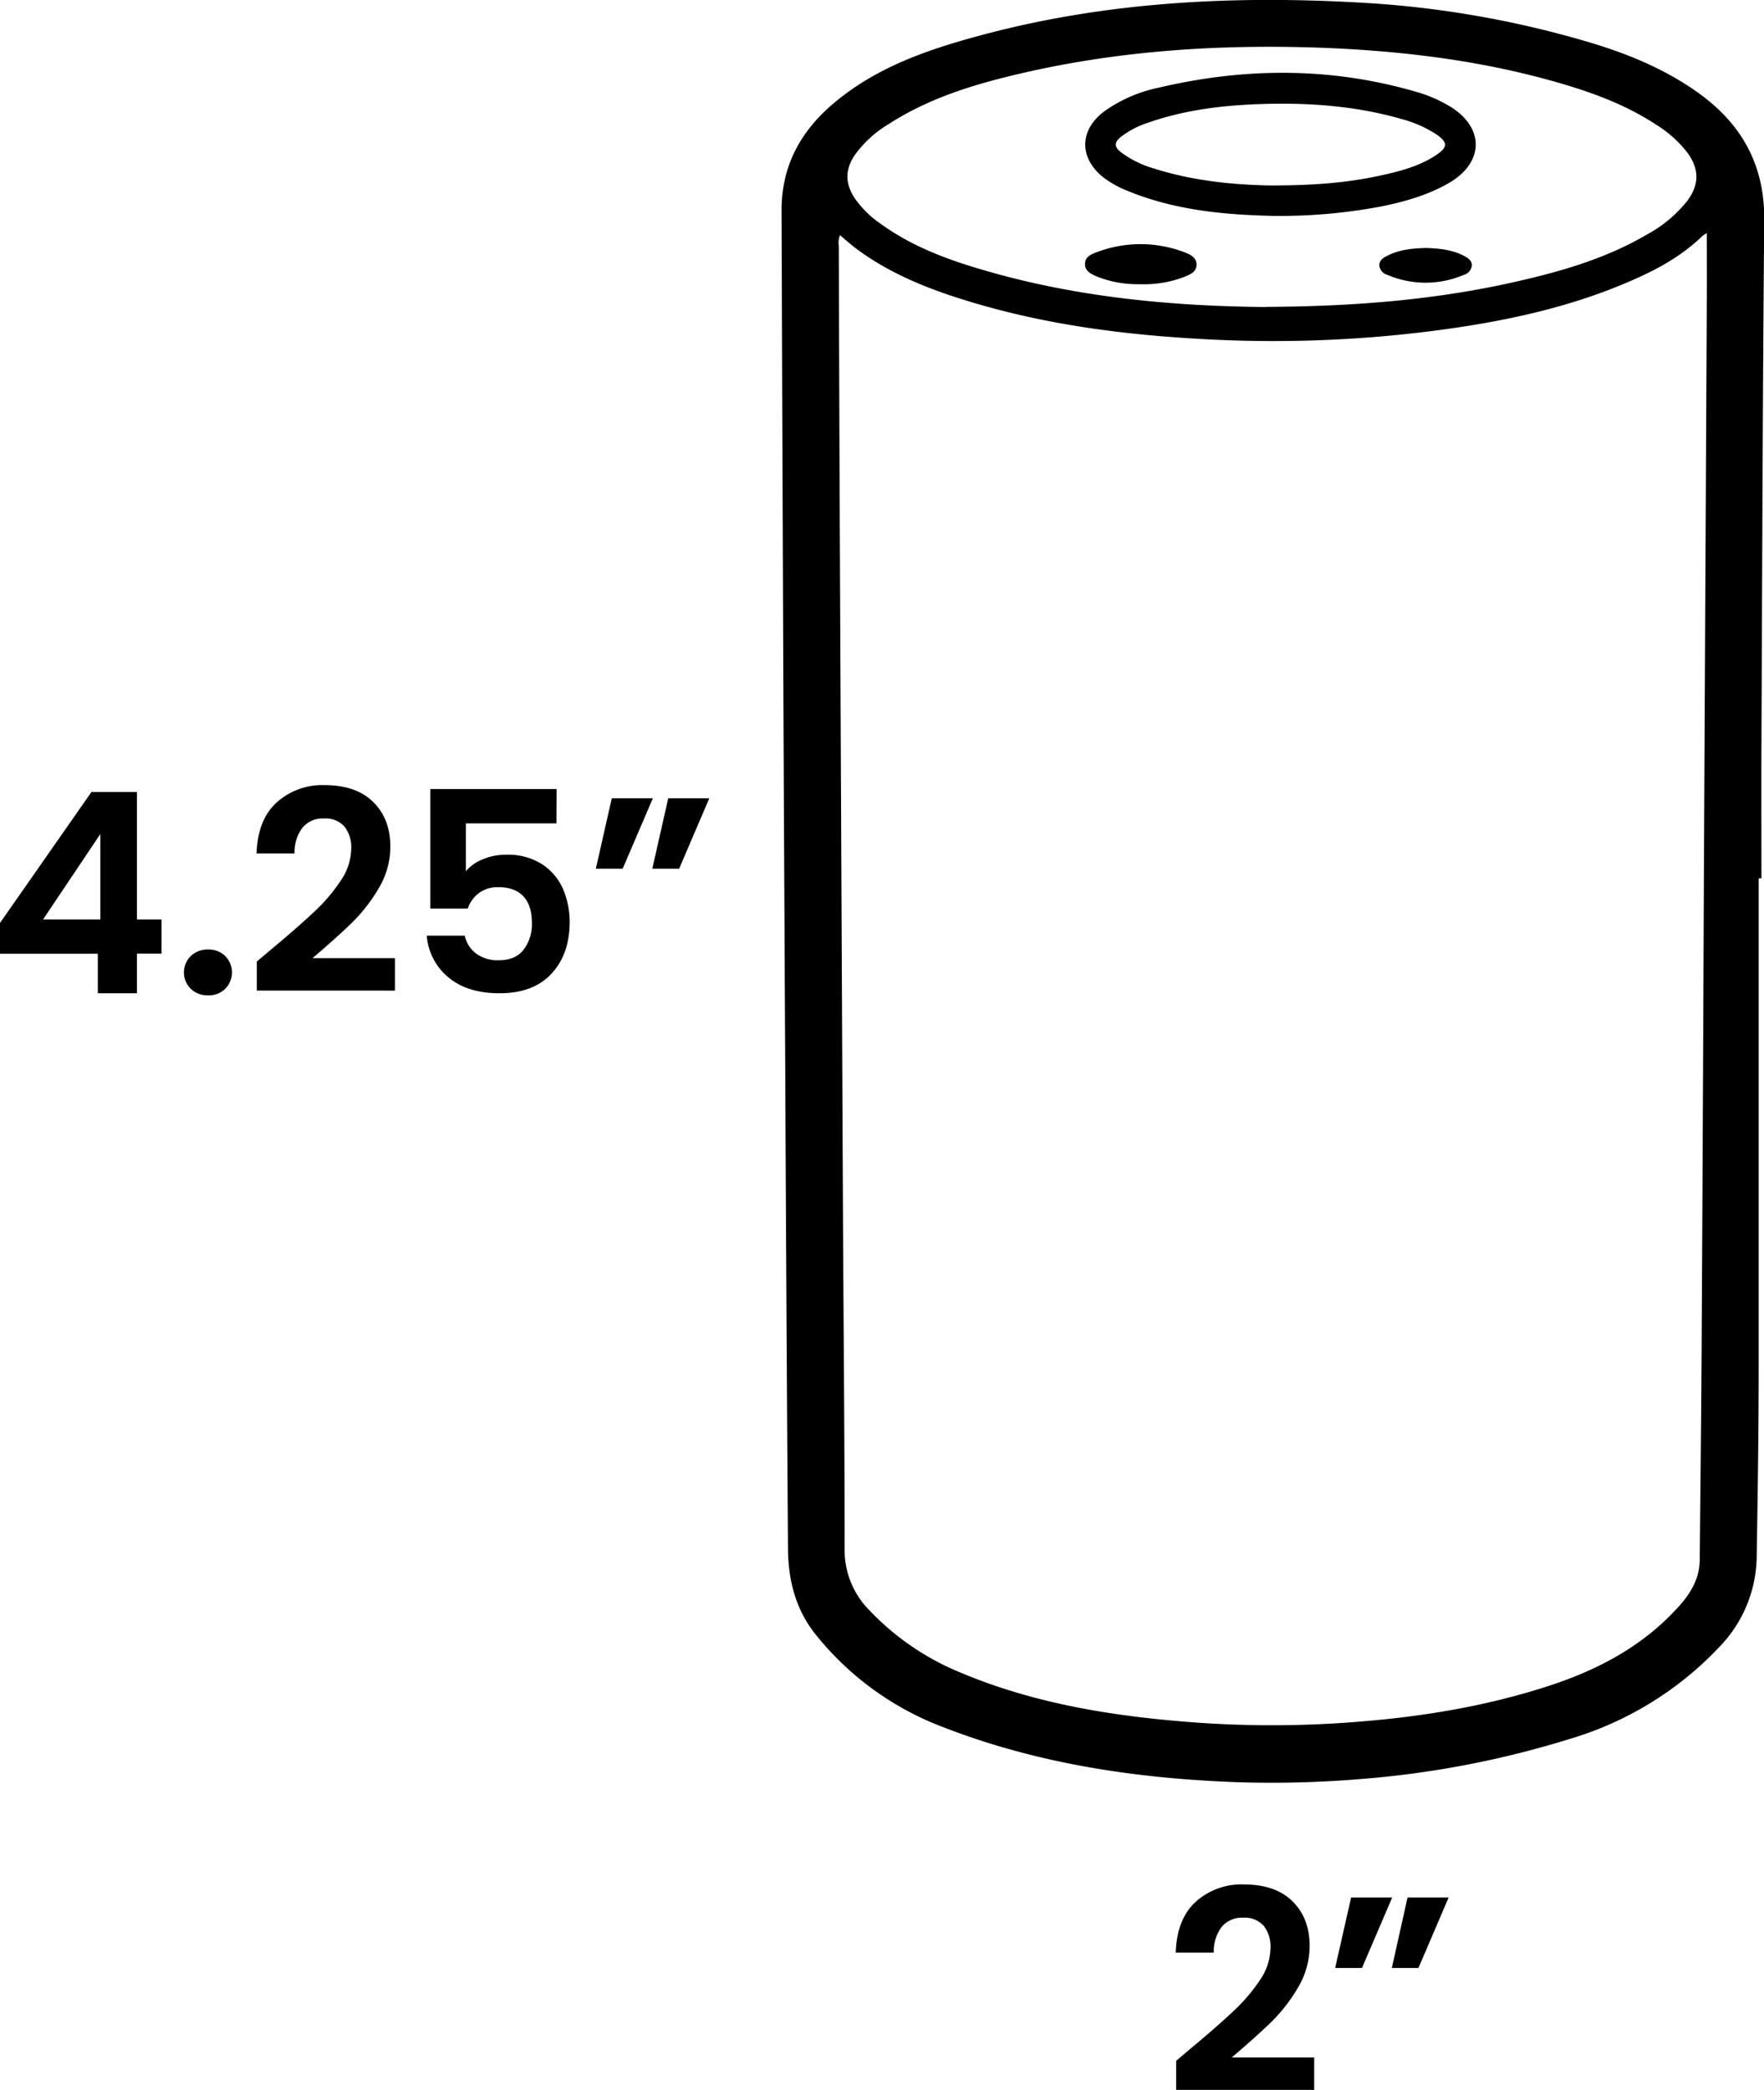
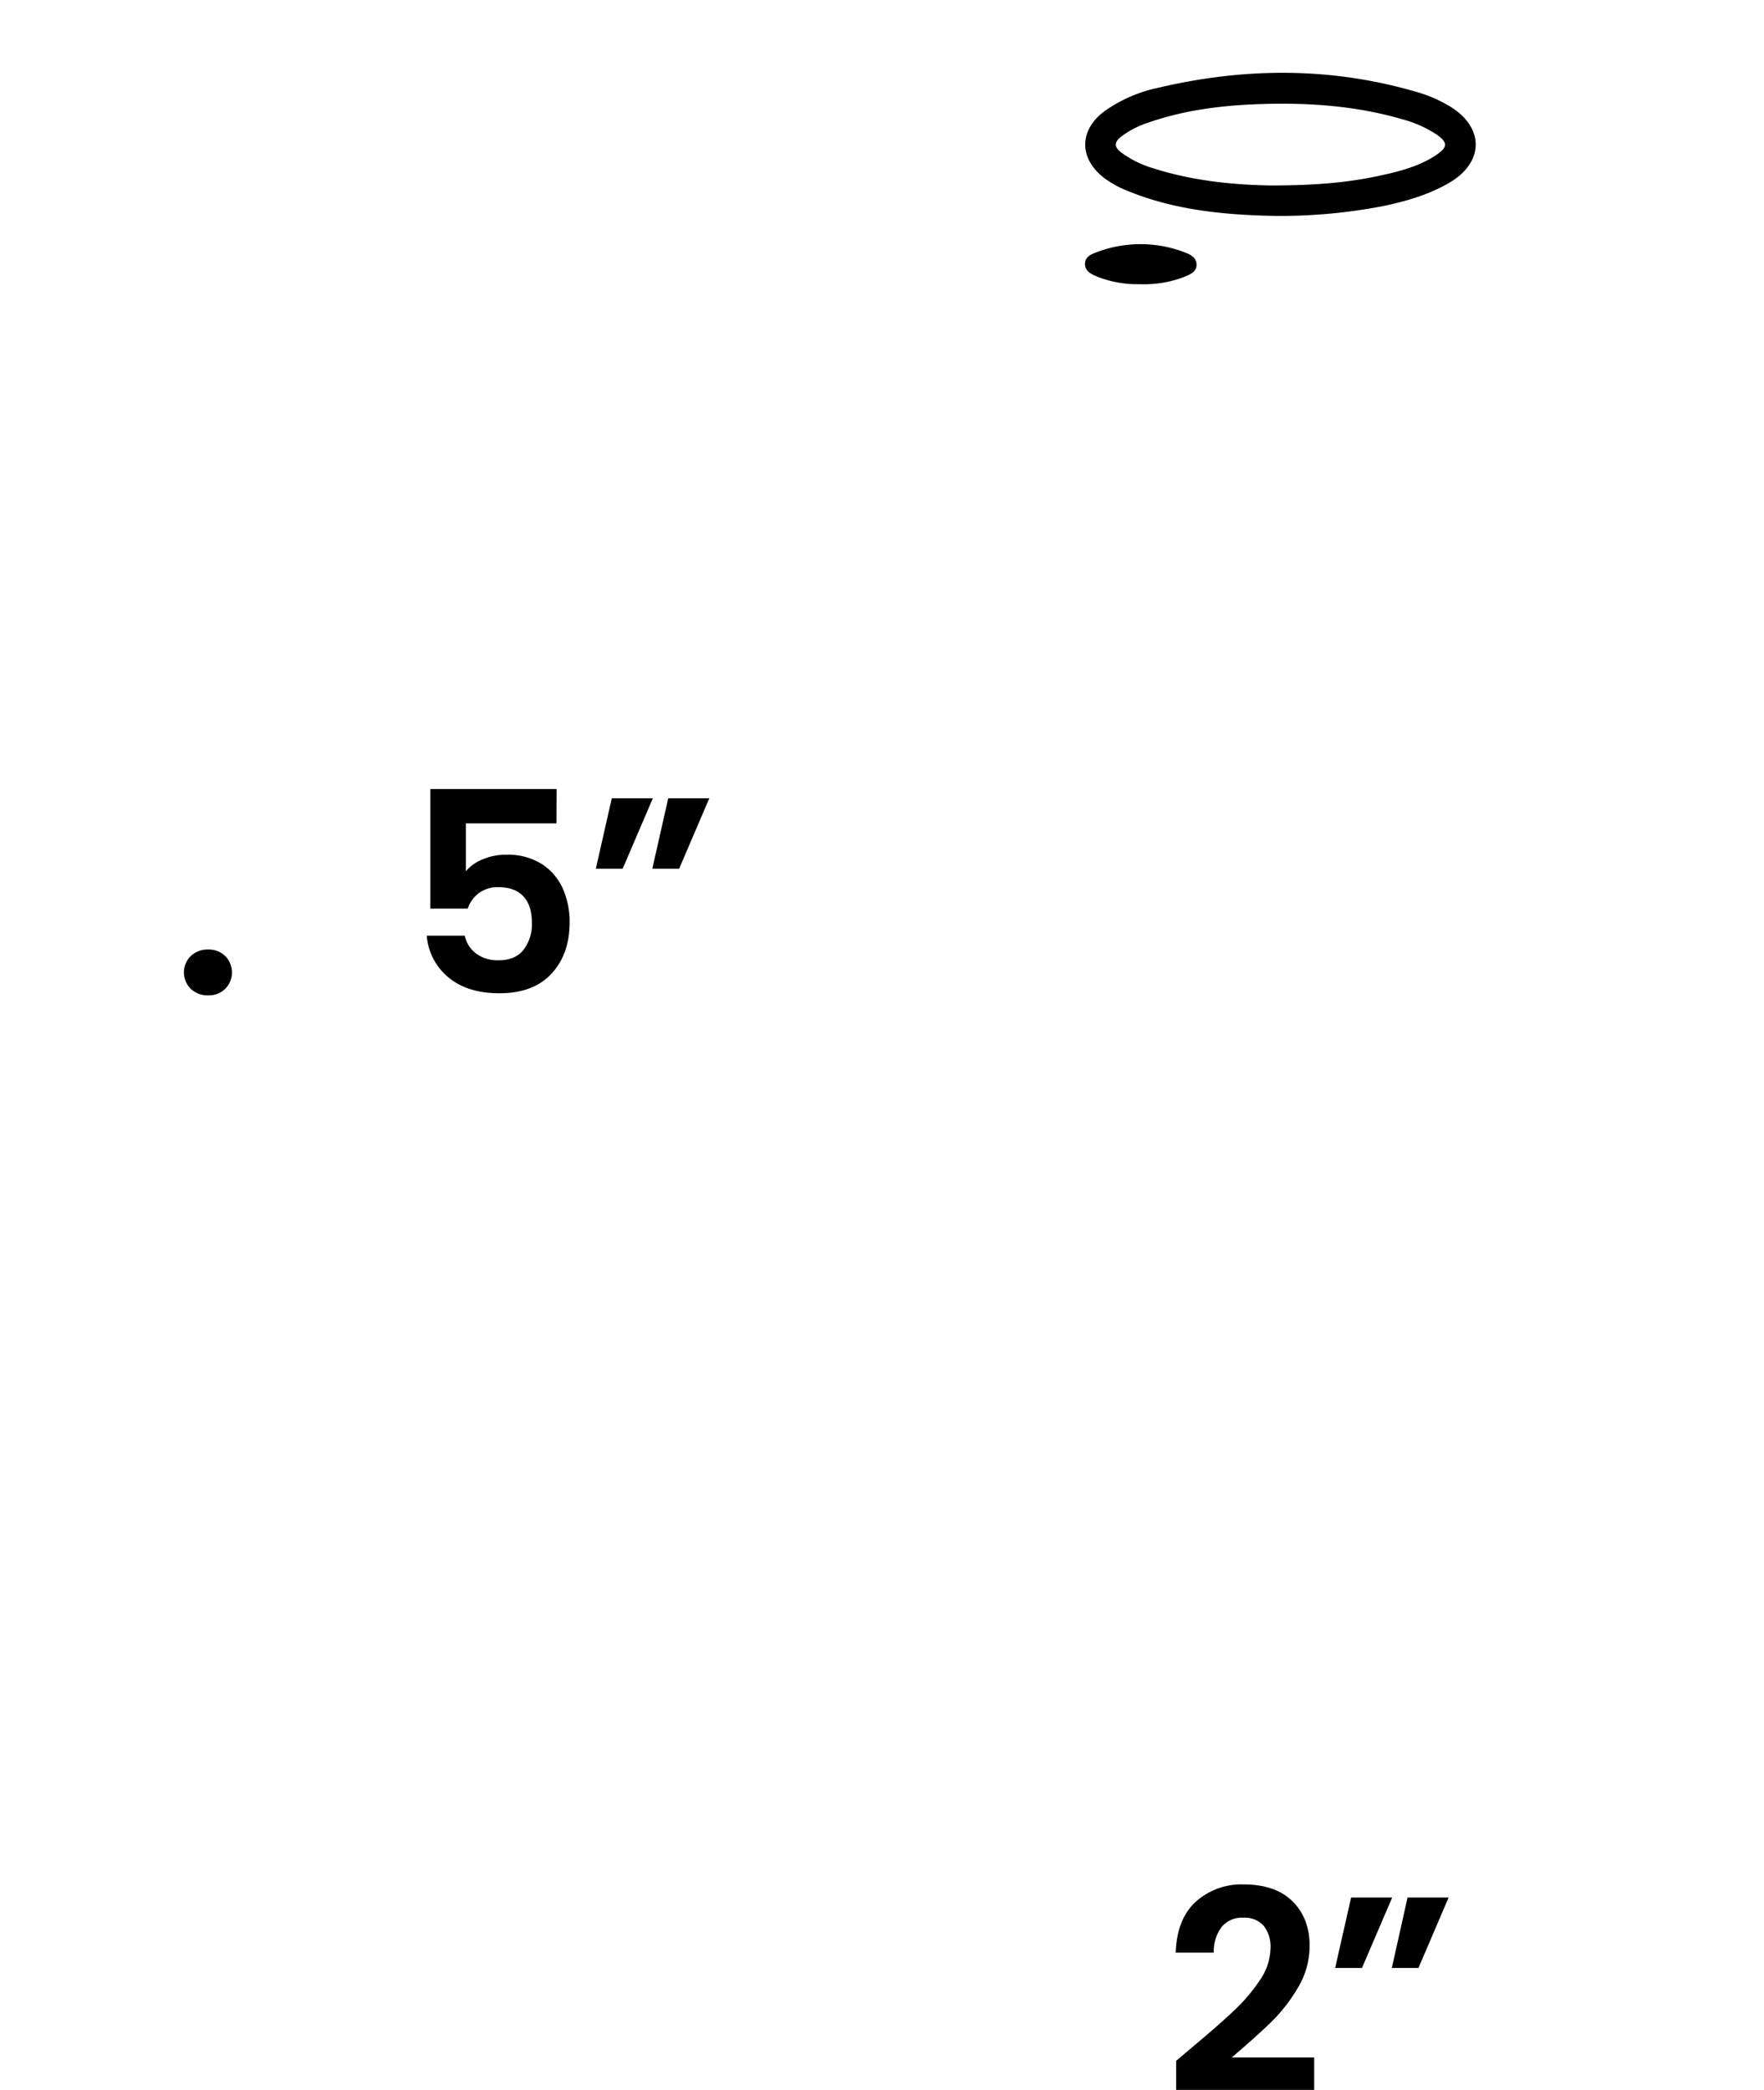
<svg xmlns="http://www.w3.org/2000/svg" viewBox="0 0 454.44 538.21" height="538.21" width="454.44">
  <g>
-     <path transform="translate(-25.44 -220.04)" d="M478.51,446.24q0,62.7,0,125.41c0,16.38-.24,32.75-.51,49.13a33.93,33.93,0,0,1-9.58,23.36,86.73,86.73,0,0,1-38.19,23.61,246.13,246.13,0,0,1-54.27,10.45,277.91,277.91,0,0,1-31.73.81c-25.92-.94-51.37-4.7-75.69-14.13a76.76,76.76,0,0,1-33-23.94c-5.13-6.43-7-13.86-7.1-21.84q-.42-61.12-.7-122.23-.24-44.87-.45-89.72-.27-66.49-.5-133c0-11.73,5.17-20.75,14-28,10.82-8.91,23.7-13.35,37-16.93,32.35-8.75,65.33-10.4,98.59-8.48a256.17,256.17,0,0,1,57.83,10c10.25,3,20.09,7,28.88,13.31,11.23,8.11,17,18.69,16.85,32.77-.4,45.06-.52,90.12-.72,135.18-.05,11.41,0,22.82,0,34.23ZM465.14,280.07a10.43,10.43,0,0,0-1.1.72c-5,4.84-10.89,8.23-17.16,11-16.89,7.59-34.79,11.24-53,13.56a324.34,324.34,0,0,1-58.78,2c-19.9-1.08-39.57-3.62-58.73-9.3-10.72-3.18-21.13-7.14-30.23-13.89-1.46-1.09-2.83-2.32-4.31-3.55a5.48,5.48,0,0,0-.3,2.82q.09,30.81.21,61.61.42,93.51.86,187c.14,28.84.43,57.69.44,86.54a22,22,0,0,0,6.47,16.26,67.78,67.78,0,0,0,20.76,14.81c20.16,9,41.56,12.4,63.33,14a274.46,274.46,0,0,0,42.72-.29c16.2-1.33,32.14-4,47.65-9,13.09-4.2,24.92-10.44,34.2-20.88,3-3.37,5.12-7.12,5.16-11.8.16-18.25.38-36.5.48-54.76q.34-61.11.59-122.23.38-75.54.76-151.08C465.16,289.31,465.14,284.87,465.14,280.07Zm-113.46,19c22.44-.11,43.35-1.77,63.94-6.41,11.86-2.67,23.5-6,34.1-12.22a33.71,33.71,0,0,0,10.43-8.72c3.1-4.19,3.06-8.18,0-12.36a30.49,30.49,0,0,0-8.16-7.28c-8.77-5.74-18.55-9-28.56-11.71-18.57-5-37.54-7.22-56.71-8-26.32-1-52.43.59-78.15,6.55-12,2.78-23.76,6.32-34.25,13.11a29.21,29.21,0,0,0-8.61,7.85c-2.57,3.77-2.6,7.35-.11,11.16a25.91,25.91,0,0,0,6.75,6.66c8.1,5.86,17.33,9.27,26.82,12C303.28,296.73,328,298.9,351.68,299.11Z" />
    <path transform="translate(-25.44 -220.04)" d="M353.51,275.64c-11.64-.26-24.91-1.25-37.5-6.41a26.36,26.36,0,0,1-6-3.26c-6.63-5-6.68-12.39,0-17.32a37,37,0,0,1,13.8-6c22.44-5.29,44.82-5.38,67.05,1.21a35.39,35.39,0,0,1,7.81,3.41c9.22,5.39,9.28,14.54.05,19.89-5.33,3.09-11.2,4.76-17.2,6A140.45,140.45,0,0,1,353.51,275.64Zm-.65-7.84c11,0,19.44-.68,27.75-2.46,5.09-1.09,10.16-2.34,14.6-5.23,3.33-2.17,3.31-3.45,0-5.64a30.8,30.8,0,0,0-8.69-3.77c-11.86-3.42-24-4.26-36.25-3.86-9.86.32-19.62,1.5-29,4.78a23.23,23.23,0,0,0-7.1,3.69c-1.65,1.32-1.75,2.54,0,3.9a26.18,26.18,0,0,0,8.48,4.2C333.29,266.82,344.29,267.67,352.86,267.8Z" />
    <path transform="translate(-25.44 -220.04)" d="M319.16,293.23a28.41,28.41,0,0,1-11.2-2c-1.4-.62-3-1.34-3-3.18s1.51-2.5,2.86-3a31.71,31.71,0,0,1,22.87,0c1.43.53,3,1.33,3,3.17s-1.66,2.5-3.08,3.1A28.87,28.87,0,0,1,319.16,293.23Z" />
-     <path transform="translate(-25.44 -220.04)" d="M392.83,283.9c3.33.13,6.64.41,9.7,2,1,.52,2.08,1.16,2.08,2.46a2.78,2.78,0,0,1-2.08,2.47,25,25,0,0,1-19.66,0,2.79,2.79,0,0,1-2.09-2.46c0-1.31,1-1.95,2.07-2.47C386,284.28,389.38,284,392.83,283.9Z" />
  </g>
  <g>
-     <path transform="translate(-25.44 -220.04)" d="M25.44,465.65v-7.92L49,424H60.72v32.83h6.34v8.79H60.72v10.22H50.64V465.65Zm25.85-30.82-14.76,22H51.29Z" />
    <path transform="translate(-25.44 -220.04)" d="M74.58,474.68a5.92,5.92,0,0,1,0-8.42,6.24,6.24,0,0,1,4.5-1.69,6,6,0,0,1,4.39,1.69,6,6,0,0,1,0,8.42,6,6,0,0,1-4.39,1.7A6.25,6.25,0,0,1,74.58,474.68Z" />
-     <path transform="translate(-25.44 -220.04)" d="M95.35,464.5q6.91-5.76,11-9.62a44.58,44.58,0,0,0,6.84-8,14.93,14.93,0,0,0,2.73-8.2,8.78,8.78,0,0,0-1.72-5.76,6.54,6.54,0,0,0-5.33-2.09,6.72,6.72,0,0,0-5.55,2.41,10.58,10.58,0,0,0-2,6.59H91.54q.28-8.64,5.14-13.1A17.54,17.54,0,0,1,109,422.23q8.2,0,12.6,4.36T126,438.07a20.74,20.74,0,0,1-3,10.73,42.58,42.58,0,0,1-6.91,8.89q-3.89,3.78-10.15,9.11h21.24v8.35H91.61v-7.49Z" />
    <path transform="translate(-25.44 -220.04)" d="M168.79,432.09H145.46v12.32a10.83,10.83,0,0,1,4.32-3.06,15.09,15.09,0,0,1,6-1.19,16.32,16.32,0,0,1,9.43,2.52,14.64,14.64,0,0,1,5.33,6.44,21.46,21.46,0,0,1,1.65,8.39q0,8.28-4.71,13.32t-13.43,5q-8.21,0-13.1-4.1A15.42,15.42,0,0,1,135.38,461h9.79a7.79,7.79,0,0,0,2.92,4.61,9.32,9.32,0,0,0,5.8,1.73c2.83,0,5-.89,6.4-2.67a10.8,10.8,0,0,0,2.17-7c0-3-.74-5.25-2.2-6.81s-3.61-2.34-6.44-2.34a8.13,8.13,0,0,0-5,1.51,8.22,8.22,0,0,0-2.88,4h-9.65V423.24h32.54Z" />
    <path transform="translate(-25.44 -220.04)" d="M183.05,425.62h10.58l-7.78,18.14h-6.91Zm14.54,0h10.58l-7.77,18.14h-6.91Z" />
  </g>
  <g>
    <path transform="translate(-25.44 -220.04)" d="M332.18,747.6q6.92-5.76,11-9.62a44.87,44.87,0,0,0,6.84-8,15,15,0,0,0,2.73-8.21A8.72,8.72,0,0,0,351,716a6.52,6.52,0,0,0-5.32-2.09,6.74,6.74,0,0,0-5.55,2.41,10.52,10.52,0,0,0-2,6.59h-9.8q.28-8.64,5.15-13.1a17.54,17.54,0,0,1,12.35-4.47q8.2,0,12.6,4.36t4.39,11.48a20.81,20.81,0,0,1-3,10.73,42.58,42.58,0,0,1-6.91,8.89q-3.9,3.78-10.16,9.11H364v8.35H328.44v-7.49Z" />
    <path transform="translate(-25.44 -220.04)" d="M373.51,708.72h10.58l-7.78,18.14H369.4Zm14.54,0h10.58l-7.77,18.14H384Z" />
  </g>
</svg>